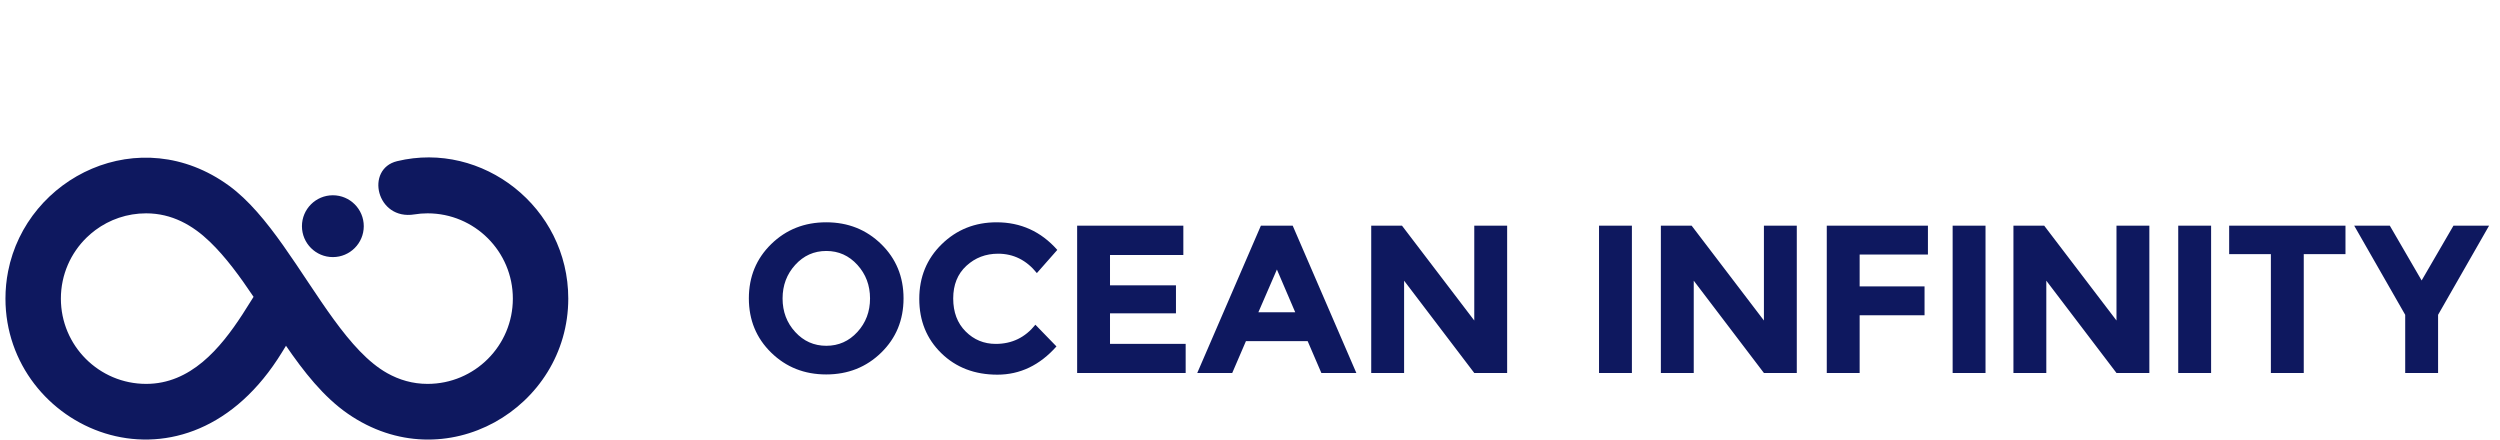
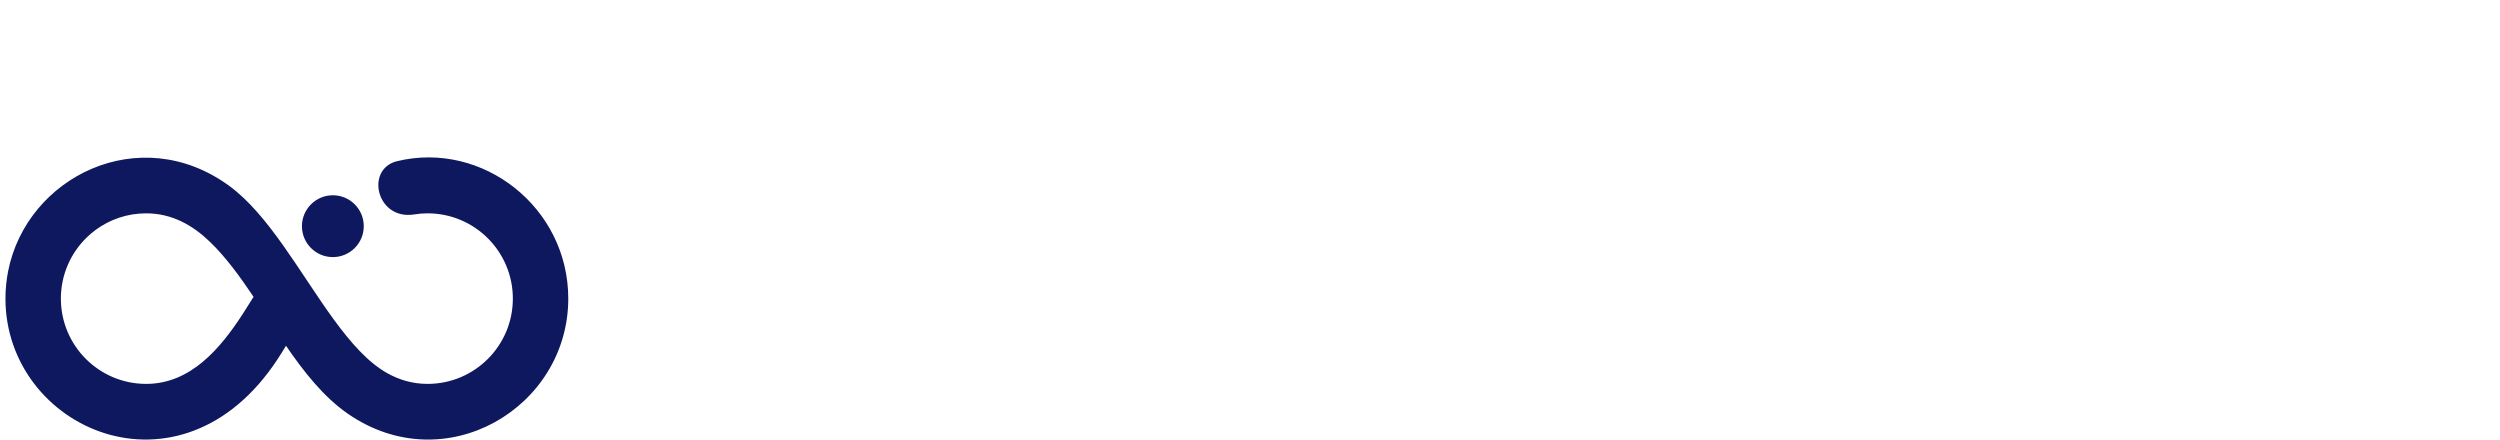
<svg xmlns="http://www.w3.org/2000/svg" fill="none" viewBox="0 0 443 78" height="78" width="443">
  <g clip-path="url(#clip0_1384_4503)">
    <path fill="#0E185F" d="M42.97 55.701C39.01 61.791 33.76 68.025 25.898 68.025C17.553 68.025 10.788 61.26 10.788 52.914C10.788 48.666 12.541 44.828 15.363 42.083C15.852 41.606 16.37 41.176 16.913 40.765C19.424 38.904 22.533 37.803 25.898 37.803C30.455 37.803 34.133 39.897 37.192 42.844C40.005 45.553 42.499 48.975 44.932 52.599C44.281 53.634 43.636 54.676 42.97 55.701ZM17.706 40.184C17.733 40.165 17.762 40.148 17.788 40.128C17.495 40.333 17.205 40.542 16.918 40.761C17.175 40.565 17.437 40.373 17.706 40.184ZM70.376 28.556C64.662 29.934 66.691 39.099 73.444 37.991C74.192 37.868 74.965 37.803 75.766 37.803C84.111 37.803 90.877 44.569 90.877 52.914C90.877 61.26 84.112 68.025 75.766 68.025C73.102 68.025 70.737 67.308 68.621 66.126C61.835 62.329 56.302 52.122 50.178 43.49C47.189 39.276 44.059 35.438 40.573 32.902C24.746 21.394 4.722 31.318 1.434 48.08C1.128 49.636 0.967 51.252 0.967 52.914C0.967 75.973 31.943 89.937 49.193 63.641C49.791 62.729 50.033 62.313 50.676 61.273C50.645 61.226 50.613 61.179 50.582 61.132C53.841 65.893 57.333 70.333 61.637 73.312C78.852 85.231 100.693 72.279 100.698 52.914C100.702 36.718 85.492 24.908 70.375 28.556M58.982 34.602C55.957 34.602 53.504 37.055 53.504 40.079C53.504 43.104 55.957 45.557 58.982 45.557C62.007 45.557 64.46 43.104 64.46 40.079C64.46 37.054 62.008 34.602 58.982 34.602Z" />
-     <path fill="#0E185F" d="M432.028 66.092H426.202V55.786L417.165 39.99H423.476L429.114 49.699L434.753 39.99H441.065L432.028 55.786L432.028 66.092ZM408.226 45.031V66.092H402.4V45.031H395.007V39.99H415.619V45.031H408.226ZM385.982 39.99H391.807V66.092H385.982V39.99ZM375.041 39.99H380.866V66.092H375.041L362.606 49.737V66.092H356.781V39.99H362.233L375.041 56.794L375.041 39.99ZM346.008 39.99H351.834V66.092H346.008V39.99ZM341.629 39.99V45.107H329.529V50.745H341.03V55.86H329.529V66.092H323.704V39.99L341.629 39.99ZM312.566 39.99H318.392V66.092H312.566L300.131 49.737V66.092H294.306V39.99H299.758L312.566 56.794L312.566 39.99ZM283.347 39.99H289.173V66.092H283.347V39.99ZM261.241 39.99H267.066V66.092H261.241L248.806 49.737V66.092H242.981V39.99H248.433L261.241 56.794L261.241 39.99ZM226.268 47.757L222.981 55.338H229.516L226.268 47.757ZM234.146 66.092L231.72 60.454H220.778L218.351 66.092H212.152L223.429 39.99H229.067L240.345 66.092H234.146ZM209.688 39.99V45.181H196.693V50.558H208.381V55.525H196.693V60.939H210.1V66.092H190.869V39.99L209.688 39.99ZM176.451 60.939C179.313 60.939 181.654 59.807 183.471 57.541L187.205 61.387C184.243 64.723 180.751 66.391 176.73 66.391C172.71 66.391 169.399 65.121 166.798 62.582C164.196 60.042 162.895 56.837 162.895 52.965C162.895 49.096 164.221 45.865 166.872 43.275C169.523 40.686 172.766 39.392 176.6 39.392C180.881 39.392 184.466 41.023 187.354 44.284L183.733 48.391C181.89 46.102 179.6 44.956 176.862 44.956C174.671 44.956 172.797 45.671 171.242 47.103C169.685 48.535 168.908 50.464 168.908 52.891C168.908 55.318 169.642 57.267 171.111 58.735C172.579 60.205 174.36 60.939 176.451 60.939ZM154.17 52.891C154.17 50.563 153.422 48.578 151.929 46.935C150.436 45.292 148.599 44.471 146.421 44.471C144.243 44.471 142.407 45.292 140.914 46.935C139.42 48.578 138.673 50.563 138.673 52.891C138.673 55.219 139.42 57.199 140.914 58.828C142.407 60.459 144.243 61.274 146.421 61.274C148.599 61.274 150.436 60.459 151.929 58.828C153.422 57.199 154.17 55.219 154.17 52.891ZM156.149 62.488C153.51 65.064 150.261 66.352 146.402 66.352C142.543 66.352 139.295 65.064 136.656 62.488C134.017 59.911 132.698 56.707 132.698 52.872C132.698 49.039 134.017 45.834 136.656 43.257C139.294 40.68 142.543 39.391 146.402 39.391C150.261 39.391 153.509 40.68 156.149 43.257C158.788 45.833 160.107 49.038 160.107 52.872C160.107 56.706 158.788 59.911 156.149 62.488Z" />
  </g>
  <defs>
    <clipPath id="clip0_1384_4503">
      <rect transform="translate(0.033 27)" fill="white" height="51" width="442" />
    </clipPath>
  </defs>
</svg>